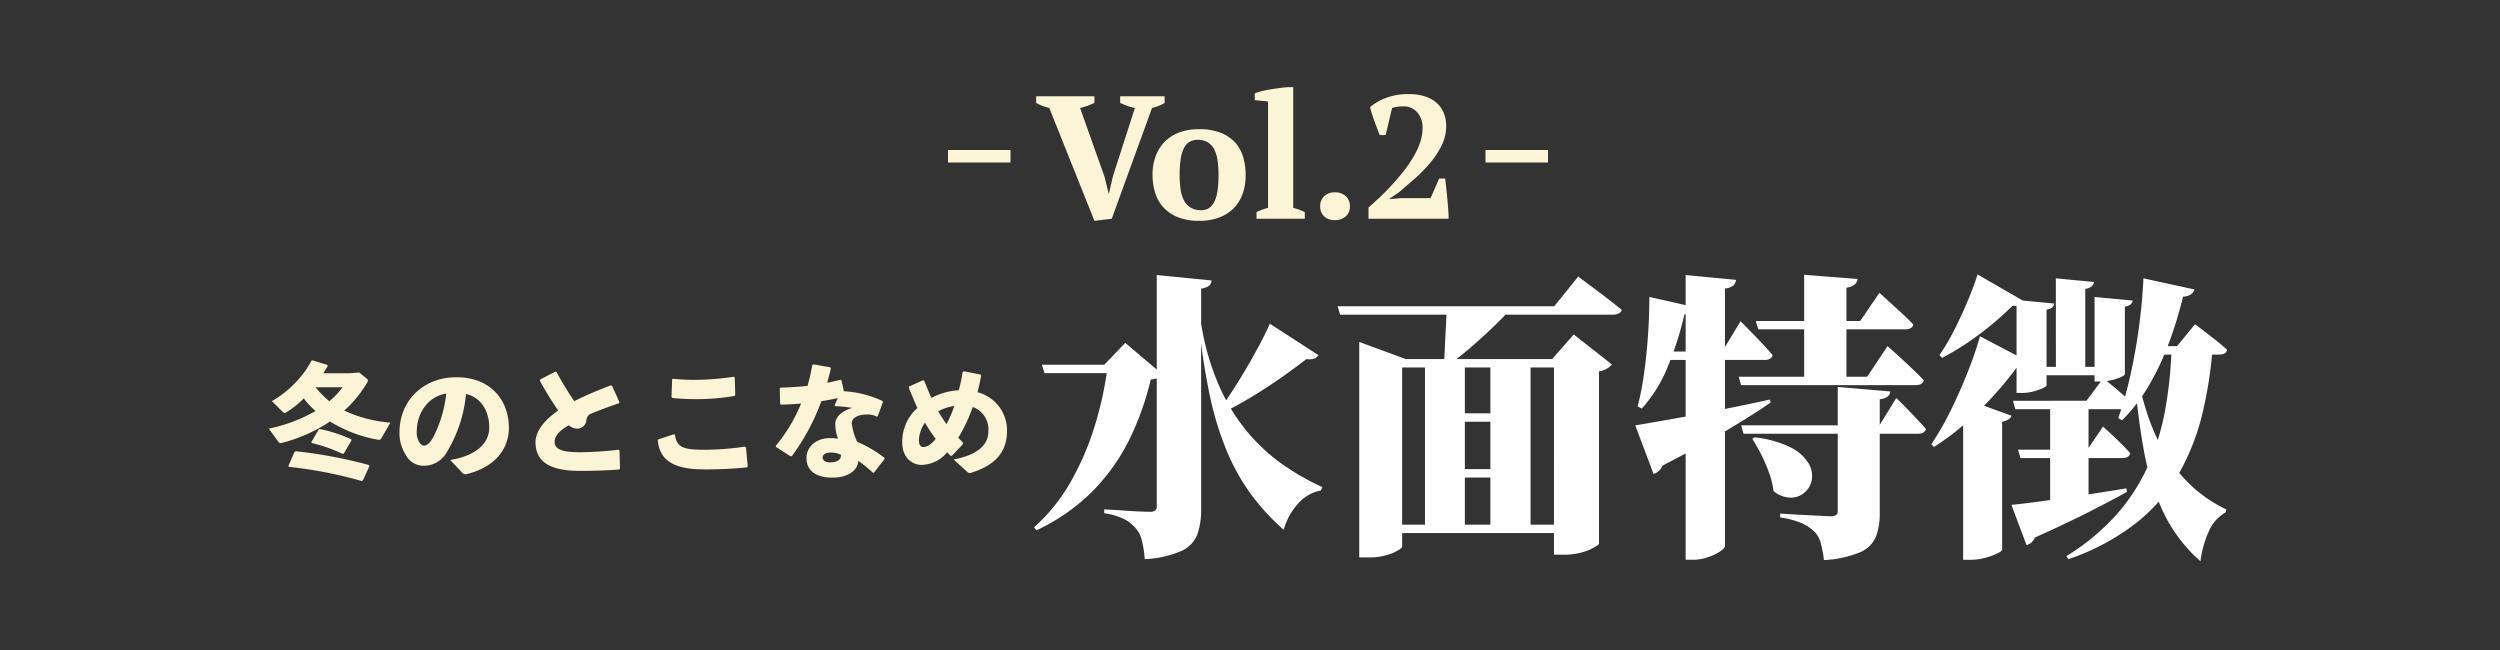
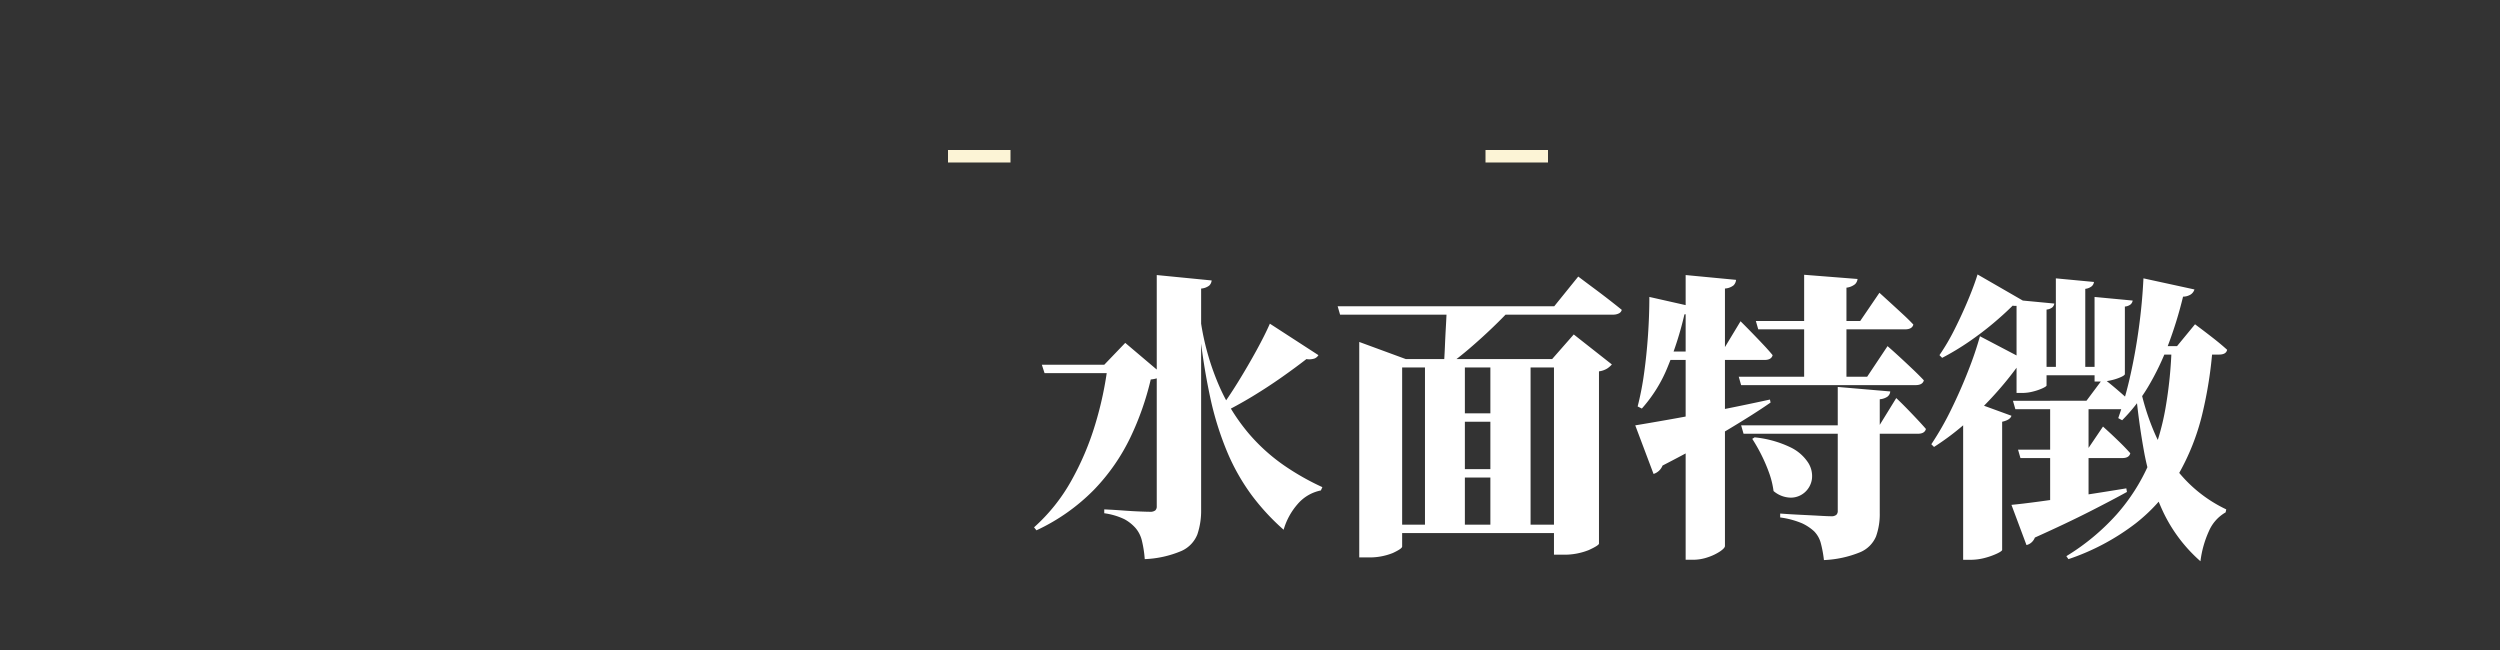
<svg xmlns="http://www.w3.org/2000/svg" width="400" height="104" viewBox="0 0 400 104">
  <rect x="0" y="0" width="400" height="104" fill="#333333" stroke="none" />
  <g transform="translate(-5261.92 -983)">
-     <rect width="400" height="104" transform="translate(5261.92 983)" fill="rgba(62,34,11,0)" />
-     <path d="M-58.12-4.28a.405.405,0,0,0,.48.16,25.184,25.184,0,0,0,7.76-3.44,21.552,21.552,0,0,0,7.72,2.92.421.421,0,0,0,.48-.2l1.46-2.54A21.521,21.521,0,0,1-47.6-9.3a19.389,19.389,0,0,0,3.68-4.5.6.6,0,0,0,.1-.34.232.232,0,0,0-.08-.2l-1.3-1.06-1.6.12h-4.16c.24-.38.48-.76.72-1.16l-.08-.18-2.34-.72-.2.06A14.617,14.617,0,0,1-55.2-14a16.58,16.58,0,0,1-3.98,3.18l1.74,1.72c.12.1.18.18.3.18a.371.371,0,0,0,.2-.08,13.2,13.2,0,0,0,2.86-2.26A12.866,12.866,0,0,0-52.2-9.24a25.006,25.006,0,0,1-7.48,2.82Zm10.26-8.76a13.3,13.3,0,0,1-2.12,2.24,15.673,15.673,0,0,1-2.22-2.24ZM-43.58-.4l-.08-.2A74.941,74.941,0,0,0-55.34-2.8l-.22.1-.98,2.26.08.14A67.78,67.78,0,0,1-44.82,1.96l.22-.12Zm-2.88-4.1v-.2a23.566,23.566,0,0,0-4.96-1.64l-.24.02-1.2,2.04.06.16A24.51,24.51,0,0,1-47.92-2.4l.24-.02ZM-28.7.66a.653.653,0,0,0,.64.2c4.24-1,6.8-3.76,6.8-7.4,0-4.44-2.92-8.1-8.38-8.1-5.5,0-9.12,3.92-9.12,8.76a6.337,6.337,0,0,0,.98,3.62A3.192,3.192,0,0,0-34.96-.48,4.183,4.183,0,0,0-31.2-2.64a21.709,21.709,0,0,0,3.08-9.32c2.04.42,3.72,2.34,3.72,5.38,0,2.4-1.94,4.46-6.24,5.18Zm-2.58-12.7a19.987,19.987,0,0,1-1.98,6.8c-.54,1.08-1.12,1.54-1.58,1.54-.32,0-.6-.26-.82-.66A2.95,2.95,0,0,1-36-5.88C-36-8.96-34.2-11.54-31.28-12.04ZM-3.48-.06l-.08-2.86-.16-.12a58.591,58.591,0,0,1-6.16.4c-2.36,0-4.06-.3-4.06-1.64,0-.94.7-1.78,2.26-2.68a2.06,2.06,0,0,0,1.38.54,1.474,1.474,0,0,0,1.44-1.3,1.291,1.291,0,0,1,.54-1c1.16-.5,2.94-1.18,4.68-1.76l.08-.16-1.18-2.62-.2-.08a57.4,57.4,0,0,0-5.86,2.52,54.317,54.317,0,0,1-2.84-4.66l-.2-.06-2.42,1.26-.04.2a54.782,54.782,0,0,0,2.92,4.76C-15.5-7.82-17-6.08-17-4.26c0,3.14,2.3,4.6,7.1,4.6C-7.38.34-5.44.26-3.6.12ZM4.86-14.3l-.1,2.84.16.14c1.2.12,2.5.18,3.62.18a35.938,35.938,0,0,0,6.26-.5l.16-.14-.08-2.82-.14-.12a45.066,45.066,0,0,1-6.18.5c-1.18,0-2.36-.06-3.56-.18ZM2.56-4.56C2.8-2.32,3.88.1,9.86.1a64.048,64.048,0,0,0,6.98-.32l.12-.18-.28-3-.18-.14a44.077,44.077,0,0,1-6.44.5c-3.34,0-4.42-.32-4.76-2.4l-.16-.08L2.66-4.7ZM30.14-16.24l-2.68-.46-.18.12a29.313,29.313,0,0,1-.76,3.32c-1.36.14-2.78.24-4.3.28l-.14.14.06,2.46.16.12c1.1-.02,2.16-.08,3.2-.18a26.353,26.353,0,0,1-4.04,6.76v.18l2.36,1.52.2-.04a35.137,35.137,0,0,0,4.72-8.8c.88-.12,1.76-.3,2.62-.48l-.5,1.14.1.14a25.391,25.391,0,0,1,2.72.28c-1.66.5-2.68,1.42-2.72,2.5A7.016,7.016,0,0,0,31.4-4.8a6.812,6.812,0,0,0-1.3-.1c-2.14,0-3.74,1.32-3.74,3.2,0,2.08,1.6,3.12,4.2,3.12,2.26,0,4.02-1.06,4.08-2.68A19.147,19.147,0,0,1,36.98.64l.18-.02,1.68-2.16v-.2A19.139,19.139,0,0,0,34.48-4.3a9.477,9.477,0,0,1-.88-2.98c0-.9,1.1-1.4,2.38-1.4a3.29,3.29,0,0,1,1.62.34l.16-.08.82-2.22-.06-.2a16.651,16.651,0,0,0-6.18-1.56l-.38-1.76-.18-.08q-1.05.27-2.1.48c.18-.72.4-1.5.58-2.3ZM31.88-2.22c.02.8-.64,1.2-1.78,1.2-.72,0-1.16-.32-1.16-.8,0-.34.4-.76,1.08-.76A3.516,3.516,0,0,1,31.88-2.22Zm17.74.14,1.8-1.88v-.2c-.28-.28-.54-.56-.78-.8a25.244,25.244,0,0,0,2.32-4.92,3.8,3.8,0,0,1,2.5,3.9c0,2.24-1.84,3.78-5.56,4.5l2.2,2a.542.542,0,0,0,.54.14c3.66-1.12,5.8-3.14,5.8-6.7a6.282,6.282,0,0,0-4.72-6.2c.18-.68.44-1.82.58-2.66l-.12-.18-2.66-.52-.18.14a24.049,24.049,0,0,1-.62,2.9,10.911,10.911,0,0,0-4.38,1.22c-.38-.82-.74-1.76-1.16-2.76L45-14.16l-2.22,1-.06.18c.48,1.16.92,2.24,1.38,3.26A7.224,7.224,0,0,0,41.68-4.2c0,2.42,1.58,3.58,3.08,3.58a5.4,5.4,0,0,0,4.1-2.02c.18.18.36.4.56.58Zm-4.3-5.3a22.489,22.489,0,0,0,1.72,2.6c-.86,1.02-1.44,1.3-2,1.3-.38,0-.7-.28-.7-1.12A5.3,5.3,0,0,1,45.32-7.38Zm3.44.24A22.451,22.451,0,0,1,47.44-9.2,7.7,7.7,0,0,1,50-10.04,16.872,16.872,0,0,1,48.76-7.14Z" transform="translate(5364.6 1058)" fill="#fcf4d6" />
    <path d="M-68.5-38.832V-3.5A11.815,11.815,0,0,1-69.1.5a4.857,4.857,0,0,1-2.52,2.64,16.638,16.638,0,0,1-5.9,1.32,18.277,18.277,0,0,0-.456-2.952,4.828,4.828,0,0,0-1.032-2.04A6.6,6.6,0,0,0-80.76-1.92,10.809,10.809,0,0,0-84-2.88V-3.5l.936.048q.936.048,2.232.144t2.472.144q1.176.048,1.656.048a1.308,1.308,0,0,0,.864-.216.828.828,0,0,0,.24-.648V-40.992l8.784.864a1.3,1.3,0,0,1-.384.816A2.375,2.375,0,0,1-68.5-38.832ZM-93.984-26.64h13.2V-25.3H-93.552Zm10.56,0H-84l3.36-3.5,5.952,5.04a1.359,1.359,0,0,1-.648.552,4.915,4.915,0,0,1-1.224.264A45.511,45.511,0,0,1-79.824-15a31.891,31.891,0,0,1-5.808,8.352,31.562,31.562,0,0,1-9.216,6.5l-.384-.48a28.758,28.758,0,0,0,5.952-7.44,44.837,44.837,0,0,0,3.84-9.048A56.534,56.534,0,0,0-83.424-26.64ZM-68.5-33.216a40.869,40.869,0,0,0,3,10.224,31,31,0,0,0,4.632,7.368A29.573,29.573,0,0,0-55.2-10.512a40.424,40.424,0,0,0,6.1,3.456l-.24.528a6.569,6.569,0,0,0-3.7,2.16A10.782,10.782,0,0,0-55.3-.24a36.5,36.5,0,0,1-5.088-5.5A33.536,33.536,0,0,1-64.248-12.5a49.448,49.448,0,0,1-2.784-8.856,100.155,100.155,0,0,1-1.8-11.712Zm10.992,0,7.776,5.04a1.3,1.3,0,0,1-.6.528,2.658,2.658,0,0,1-1.32.1q-1.728,1.344-3.936,2.9t-4.7,3.072q-2.5,1.512-5.04,2.76l-.384-.432q1.536-2.064,3.12-4.632t2.952-5.064Q-58.272-31.44-57.5-33.216ZM-46.656-36H-12l3.84-4.752.7.528q.7.528,1.8,1.344t2.28,1.728q1.176.912,2.184,1.728a.859.859,0,0,1-.48.576,2.018,2.018,0,0,1-.912.192h-43.68Zm3.456,8.448v-2.736l7.44,2.736h23.424l3.456-3.936,6.1,4.8a3.794,3.794,0,0,1-.744.648,3.33,3.33,0,0,1-1.32.456V1.968q0,.288-1.608,1.032a10.5,10.5,0,0,1-4.344.744h-1.248V-26.208H-36.336V2.448q0,.336-1.488,1.032a9.947,9.947,0,0,1-4.128.7H-43.2Zm13.44,8.688h10.416v1.344H-29.76Zm0,8.928h10.416v1.344H-29.76Zm-9.888,8.88h29.9V.288h-29.9ZM-29.184-36h10.656q-1.44,1.584-3.264,3.336t-3.7,3.36q-1.872,1.608-3.456,2.712h-.72q.1-1.2.168-2.856t.168-3.408Q-29.232-34.608-29.184-36Zm-3.5,8.448H-26.3V-.528h-6.384Zm10.464,0h6.432V-.528h-6.432ZM17.52-24.72H38.064l3.264-4.9.6.528q.6.528,1.536,1.392t1.92,1.8q.984.936,1.752,1.752-.192.768-1.344.768H17.9Zm.384,7.776H40.032l2.688-4.368.5.48q.5.48,1.272,1.272t1.56,1.632q.792.84,1.416,1.56-.192.768-1.3.768H18.288Zm2.352-16.7h16.7l3.072-4.512.552.5L42-36.36q.864.792,1.8,1.656t1.656,1.632q-.192.768-1.344.768H20.64Zm7.728-7.392,8.544.672a1.35,1.35,0,0,1-.408.84,2.694,2.694,0,0,1-1.368.552v14.592H27.984ZM33.36-23.088l8.4.72a1.141,1.141,0,0,1-.456.84,2.5,2.5,0,0,1-1.224.408V-2.928A10.516,10.516,0,0,1,39.48.84a4.739,4.739,0,0,1-2.5,2.5,17.158,17.158,0,0,1-5.832,1.272,18.813,18.813,0,0,0-.5-2.712A4.215,4.215,0,0,0,29.568,0a7.558,7.558,0,0,0-1.92-1.272,13.667,13.667,0,0,0-3.5-.936v-.624L25.2-2.76q1.056.072,2.544.144t2.784.144q1.3.072,1.776.072a1.216,1.216,0,0,0,.816-.216.828.828,0,0,0,.24-.648Zm-13.3,8.064a17.052,17.052,0,0,1,5.712,1.584,6.968,6.968,0,0,1,2.856,2.472,3.966,3.966,0,0,1,.6,2.616,3.475,3.475,0,0,1-1.1,2.088,3.393,3.393,0,0,1-2.256.888,4.352,4.352,0,0,1-2.784-1.056,13.939,13.939,0,0,0-.744-3,26.031,26.031,0,0,0-1.248-2.88,26.669,26.669,0,0,0-1.416-2.472ZM9.024-40.992l8.064.768a1.394,1.394,0,0,1-.408.888,2.464,2.464,0,0,1-1.368.5V2.352q0,.336-.768.864a8.156,8.156,0,0,1-1.944.936,7.2,7.2,0,0,1-2.376.408h-1.2Zm-5.808,3.5,7.44,1.68a1.376,1.376,0,0,1-.576.768,2.526,2.526,0,0,1-1.248.336A53.536,53.536,0,0,1,6.144-26.28a22.749,22.749,0,0,1-4.128,6.648l-.672-.336A47.078,47.078,0,0,0,2.376-25.3q.408-2.928.624-6.072T3.216-37.488ZM.96-16.944q1.776-.288,5.184-.888t7.68-1.44q4.272-.84,8.688-1.8l.1.48q-2.544,1.776-6.792,4.32T5.328-10.512a2.29,2.29,0,0,1-1.44,1.344ZM4.9-28.752H14.88L17.808-33.6l.528.528q.528.528,1.368,1.392t1.7,1.776q.864.912,1.536,1.728-.192.768-1.3.768H4.9ZM61.152-4.224q1.584-.144,4.44-.528t6.5-.936q3.648-.552,7.44-1.176l.1.576q-2.352,1.3-5.976,3.144T64.9,1.008a2.021,2.021,0,0,1-.552.792,1.791,1.791,0,0,1-.792.408Zm.816-32.784,6.048.576a1.044,1.044,0,0,1-.312.6,1.656,1.656,0,0,1-.936.36v12.144q0,.144-.6.432a8.608,8.608,0,0,1-1.512.528,6.965,6.965,0,0,1-1.776.24h-.912Zm12.48-.48,6.1.576a1.044,1.044,0,0,1-.312.6,1.656,1.656,0,0,1-.936.36v10.8q0,.192-.624.48a8.344,8.344,0,0,1-1.512.5,7.589,7.589,0,0,1-1.8.216h-.912Zm-6.192-2.976,6.1.576a1.128,1.128,0,0,1-.336.672,2.048,2.048,0,0,1-1.056.432v13.152h-4.7ZM64.272-26.3H76.56v1.344H64.272Zm-2.88,5.424h11.76l2.688-3.6.84.672q.84.672,1.968,1.656T80.64-20.3q-.192.768-1.3.768H61.776Zm.816,7.824H73.3l2.5-3.7.768.7q.768.7,1.8,1.7t1.8,1.872q-.192.768-1.248.768H62.592ZM82.272-40.464l8.16,1.776a1.487,1.487,0,0,1-.576.792,2.358,2.358,0,0,1-1.248.36,65.155,65.155,0,0,1-2.4,7.776,42,42,0,0,1-3.192,6.648,27.629,27.629,0,0,1-4.152,5.352L78.24-18.1a59.385,59.385,0,0,0,1.9-6.672q.84-3.7,1.392-7.728T82.272-40.464Zm4.512,10.848H93.36a66.352,66.352,0,0,1-1.7,10.968A36.765,36.765,0,0,1,87.864-9.1a27.566,27.566,0,0,1-6.816,7.824A36.986,36.986,0,0,1,70.272,4.464l-.336-.48A35.781,35.781,0,0,0,78-2.712a30.752,30.752,0,0,0,5.088-7.944A39.5,39.5,0,0,0,85.8-19.7,68.205,68.205,0,0,0,86.784-29.616ZM67.344-20.88h6.144V-4.224L67.344-2.16Zm15.5-8.736h4.8l2.88-3.5.864.648q.864.648,2.064,1.584t2.208,1.848q-.144.768-1.3.768H82.176ZM53.424-19.392l1.152-1.488,6.576,2.4q-.192.672-1.488.96v20.5q0,.192-.792.576a11.23,11.23,0,0,1-1.944.7,8.958,8.958,0,0,1-2.352.312H53.424ZM56.112-31.2l7.872,4.128a1.476,1.476,0,0,1-.576.552,2.543,2.543,0,0,1-1.3.168,53.546,53.546,0,0,1-3.552,4.368,57.552,57.552,0,0,1-4.536,4.512,40.891,40.891,0,0,1-5.256,3.984l-.432-.432a47.237,47.237,0,0,0,3.216-5.64q1.536-3.144,2.736-6.24A55.243,55.243,0,0,0,56.112-31.2Zm-.384-9.888,7.488,4.32a1.443,1.443,0,0,1-.6.552,2.292,2.292,0,0,1-1.272.12Q60-34.752,58.2-33.24t-3.864,2.928a41.382,41.382,0,0,1-4.272,2.568l-.432-.432A34.611,34.611,0,0,0,52.1-32.4q1.176-2.352,2.136-4.656T55.728-41.088ZM81.36-25.152a38.239,38.239,0,0,0,2.664,9.36,25.915,25.915,0,0,0,4.752,7.344A22.07,22.07,0,0,0,95.52-3.5l-.1.48A6.345,6.345,0,0,0,92.76-.048,16.465,16.465,0,0,0,91.392,4.8a24.472,24.472,0,0,1-6-7.968,39.717,39.717,0,0,1-3.072-9.84q-.96-5.328-1.44-11.232Z" transform="translate(5522.6 1068)" fill="#fff" />
-     <path d="M-18.1-17.724a8.788,8.788,0,0,1-1.274-.364q-.6-.224-1.078-.448V-19.6h7.112v1.064a5.111,5.111,0,0,1-.882.448,7.652,7.652,0,0,1-1.134.364L-21.8,0-24.57.336l-7.224-18.06a10.311,10.311,0,0,1-1.12-.35,6.005,6.005,0,0,1-.98-.462V-19.6h9.324v1.064q-.476.224-1.064.448a8.568,8.568,0,0,1-1.232.364l3.92,11.032L-22.3-4.06h.056l.616-2.688ZM-15.274-7a8.552,8.552,0,0,1,.518-3.066,6.393,6.393,0,0,1,1.484-2.31,6.448,6.448,0,0,1,2.338-1.456,8.971,8.971,0,0,1,3.108-.5,9.366,9.366,0,0,1,3.374.546,6.2,6.2,0,0,1,2.324,1.512A5.858,5.858,0,0,1-.8-9.954,9.954,9.954,0,0,1-.378-7a8.766,8.766,0,0,1-.5,3.066,6.242,6.242,0,0,1-1.47,2.31A6.428,6.428,0,0,1-4.7-.168a9.09,9.09,0,0,1-3.122.5,9.076,9.076,0,0,1-3.3-.546,6.355,6.355,0,0,1-2.324-1.512,6.052,6.052,0,0,1-1.372-2.324A9.378,9.378,0,0,1-15.274-7Zm4.34,0a15.979,15.979,0,0,0,.154,2.31,5.39,5.39,0,0,0,.546,1.778A2.9,2.9,0,0,0-9.17-1.778a3.319,3.319,0,0,0,1.736.406,2.182,2.182,0,0,0,1.12-.294,2.413,2.413,0,0,0,.868-.952A5.515,5.515,0,0,0-4.9-4.354,16.24,16.24,0,0,0-4.718-7a15.9,15.9,0,0,0-.154-2.324A5.611,5.611,0,0,0-5.4-11.088a2.871,2.871,0,0,0-1.022-1.134,2.994,2.994,0,0,0-1.624-.406,2.566,2.566,0,0,0-1.26.294,2.338,2.338,0,0,0-.9.952,5.515,5.515,0,0,0-.546,1.736A16.24,16.24,0,0,0-10.934-7ZM9.086,0H1.358V-1.064a9.2,9.2,0,0,1,1.848-.674V-18.759l-2.128-.225v-1.064a6.287,6.287,0,0,1,1.008-.336q.644-.168,1.386-.294T4.956-20.9q.742-.1,1.33-.154h.952V-1.737a9.211,9.211,0,0,1,1.848.673ZM11.55-1.988a2.144,2.144,0,0,1,.644-1.624A2.368,2.368,0,0,1,13.9-4.228a2.469,2.469,0,0,1,1.736.616,2.1,2.1,0,0,1,.672,1.624,2.055,2.055,0,0,1-.672,1.61,2.5,2.5,0,0,1-1.736.6,2.4,2.4,0,0,1-1.708-.6A2.1,2.1,0,0,1,11.55-1.988Zm10.472-11.4H21.07q-.168-.42-.378-.98t-.434-1.176q-.224-.616-.42-1.218t-.308-1.106a9,9,0,0,1,2.506-1.456,9.922,9.922,0,0,1,3.71-.616,8.07,8.07,0,0,1,2.66.392,5.148,5.148,0,0,1,1.862,1.092,4.309,4.309,0,0,1,1.092,1.624,5.566,5.566,0,0,1,.35,1.988,6.98,6.98,0,0,1-.784,3.234A14.5,14.5,0,0,1,28.994-8.75,23.62,23.62,0,0,1,26.53-6.286q-1.316,1.134-2.38,2.058l-1.456.98v.112L24.4-3.3h4.816L30.59-6.44h.952q.084.672.182,1.568t.182,1.806q.084.91.14,1.736T32.1,0H19.278V-1.792q.728-.644,1.652-1.5t1.876-1.876q.952-1.022,1.876-2.17a22.251,22.251,0,0,0,1.652-2.338A12.771,12.771,0,0,0,27.5-12.1,7.222,7.222,0,0,0,27.93-14.5,3.721,3.721,0,0,0,27.1-17.01a2.908,2.908,0,0,0-2.338-.966,5.87,5.87,0,0,0-.854.056,6.384,6.384,0,0,0-.854.2Z" transform="translate(5461.6 1018)" fill="#fcf4d6" />
    <line x2="10" transform="translate(5413.6 1008)" fill="none" stroke="#fcf4d6" stroke-width="2" />
    <line x2="10" transform="translate(5499.6 1008)" fill="none" stroke="#fcf4d6" stroke-width="2" />
  </g>
</svg>